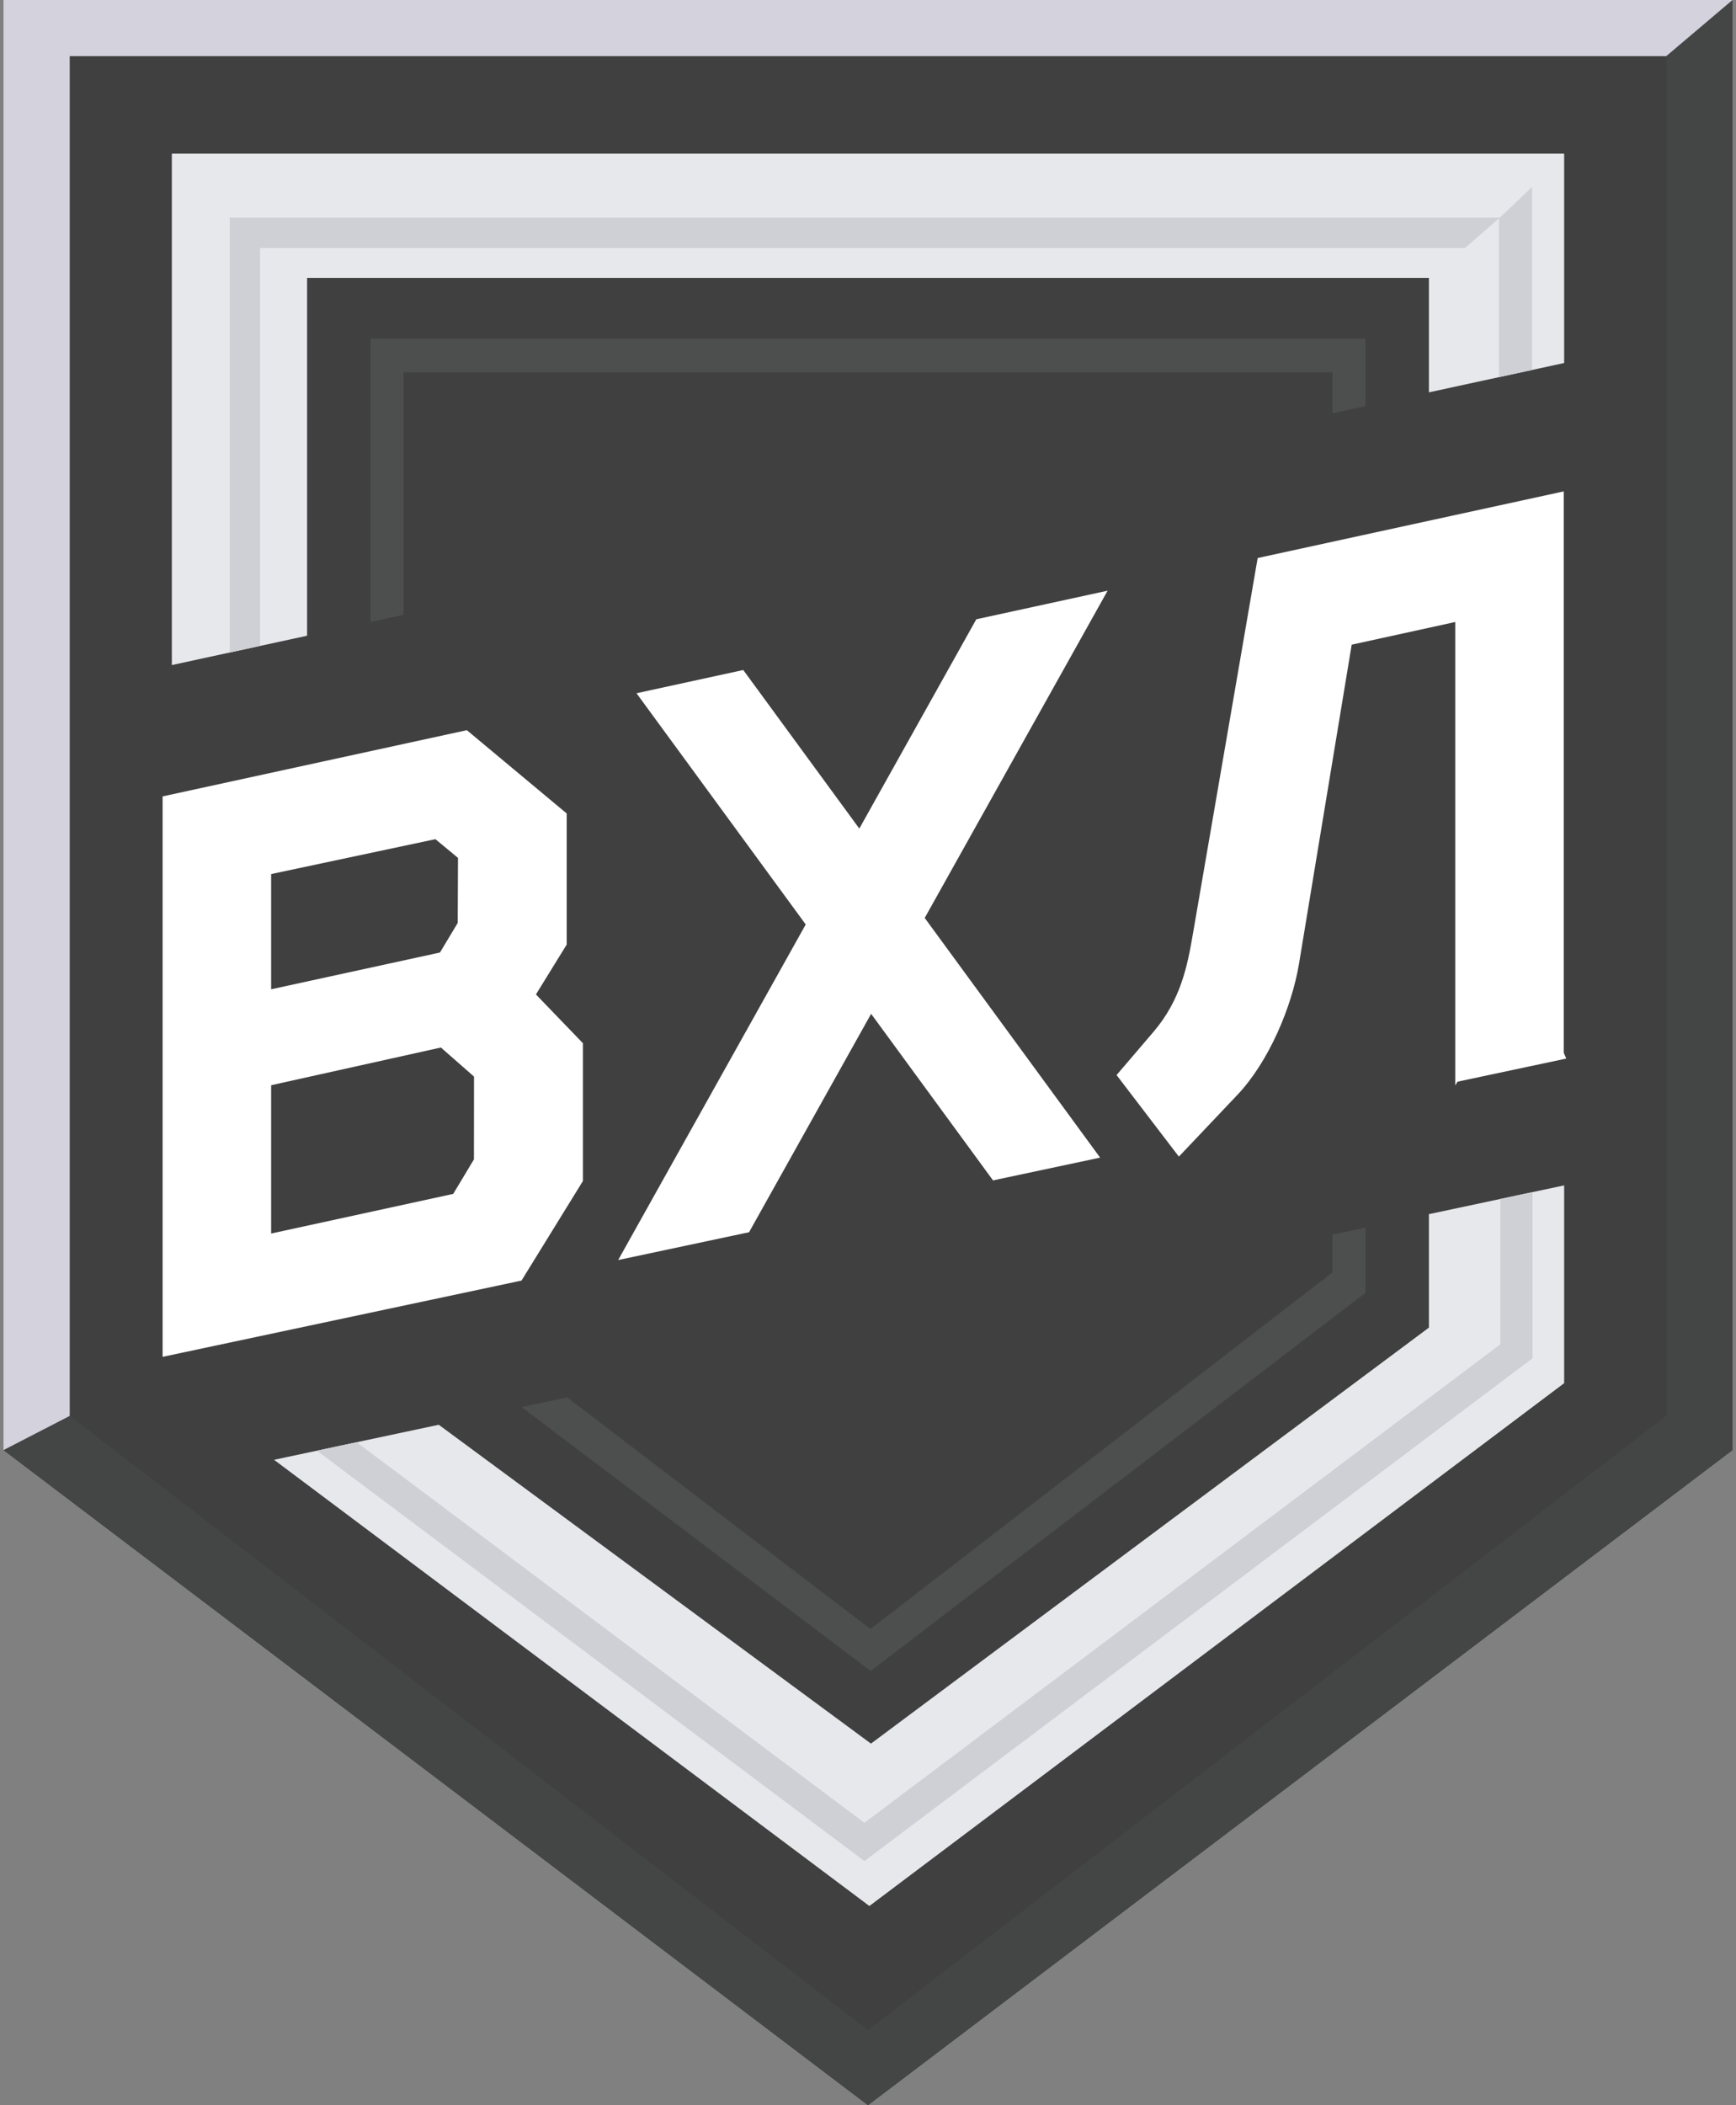
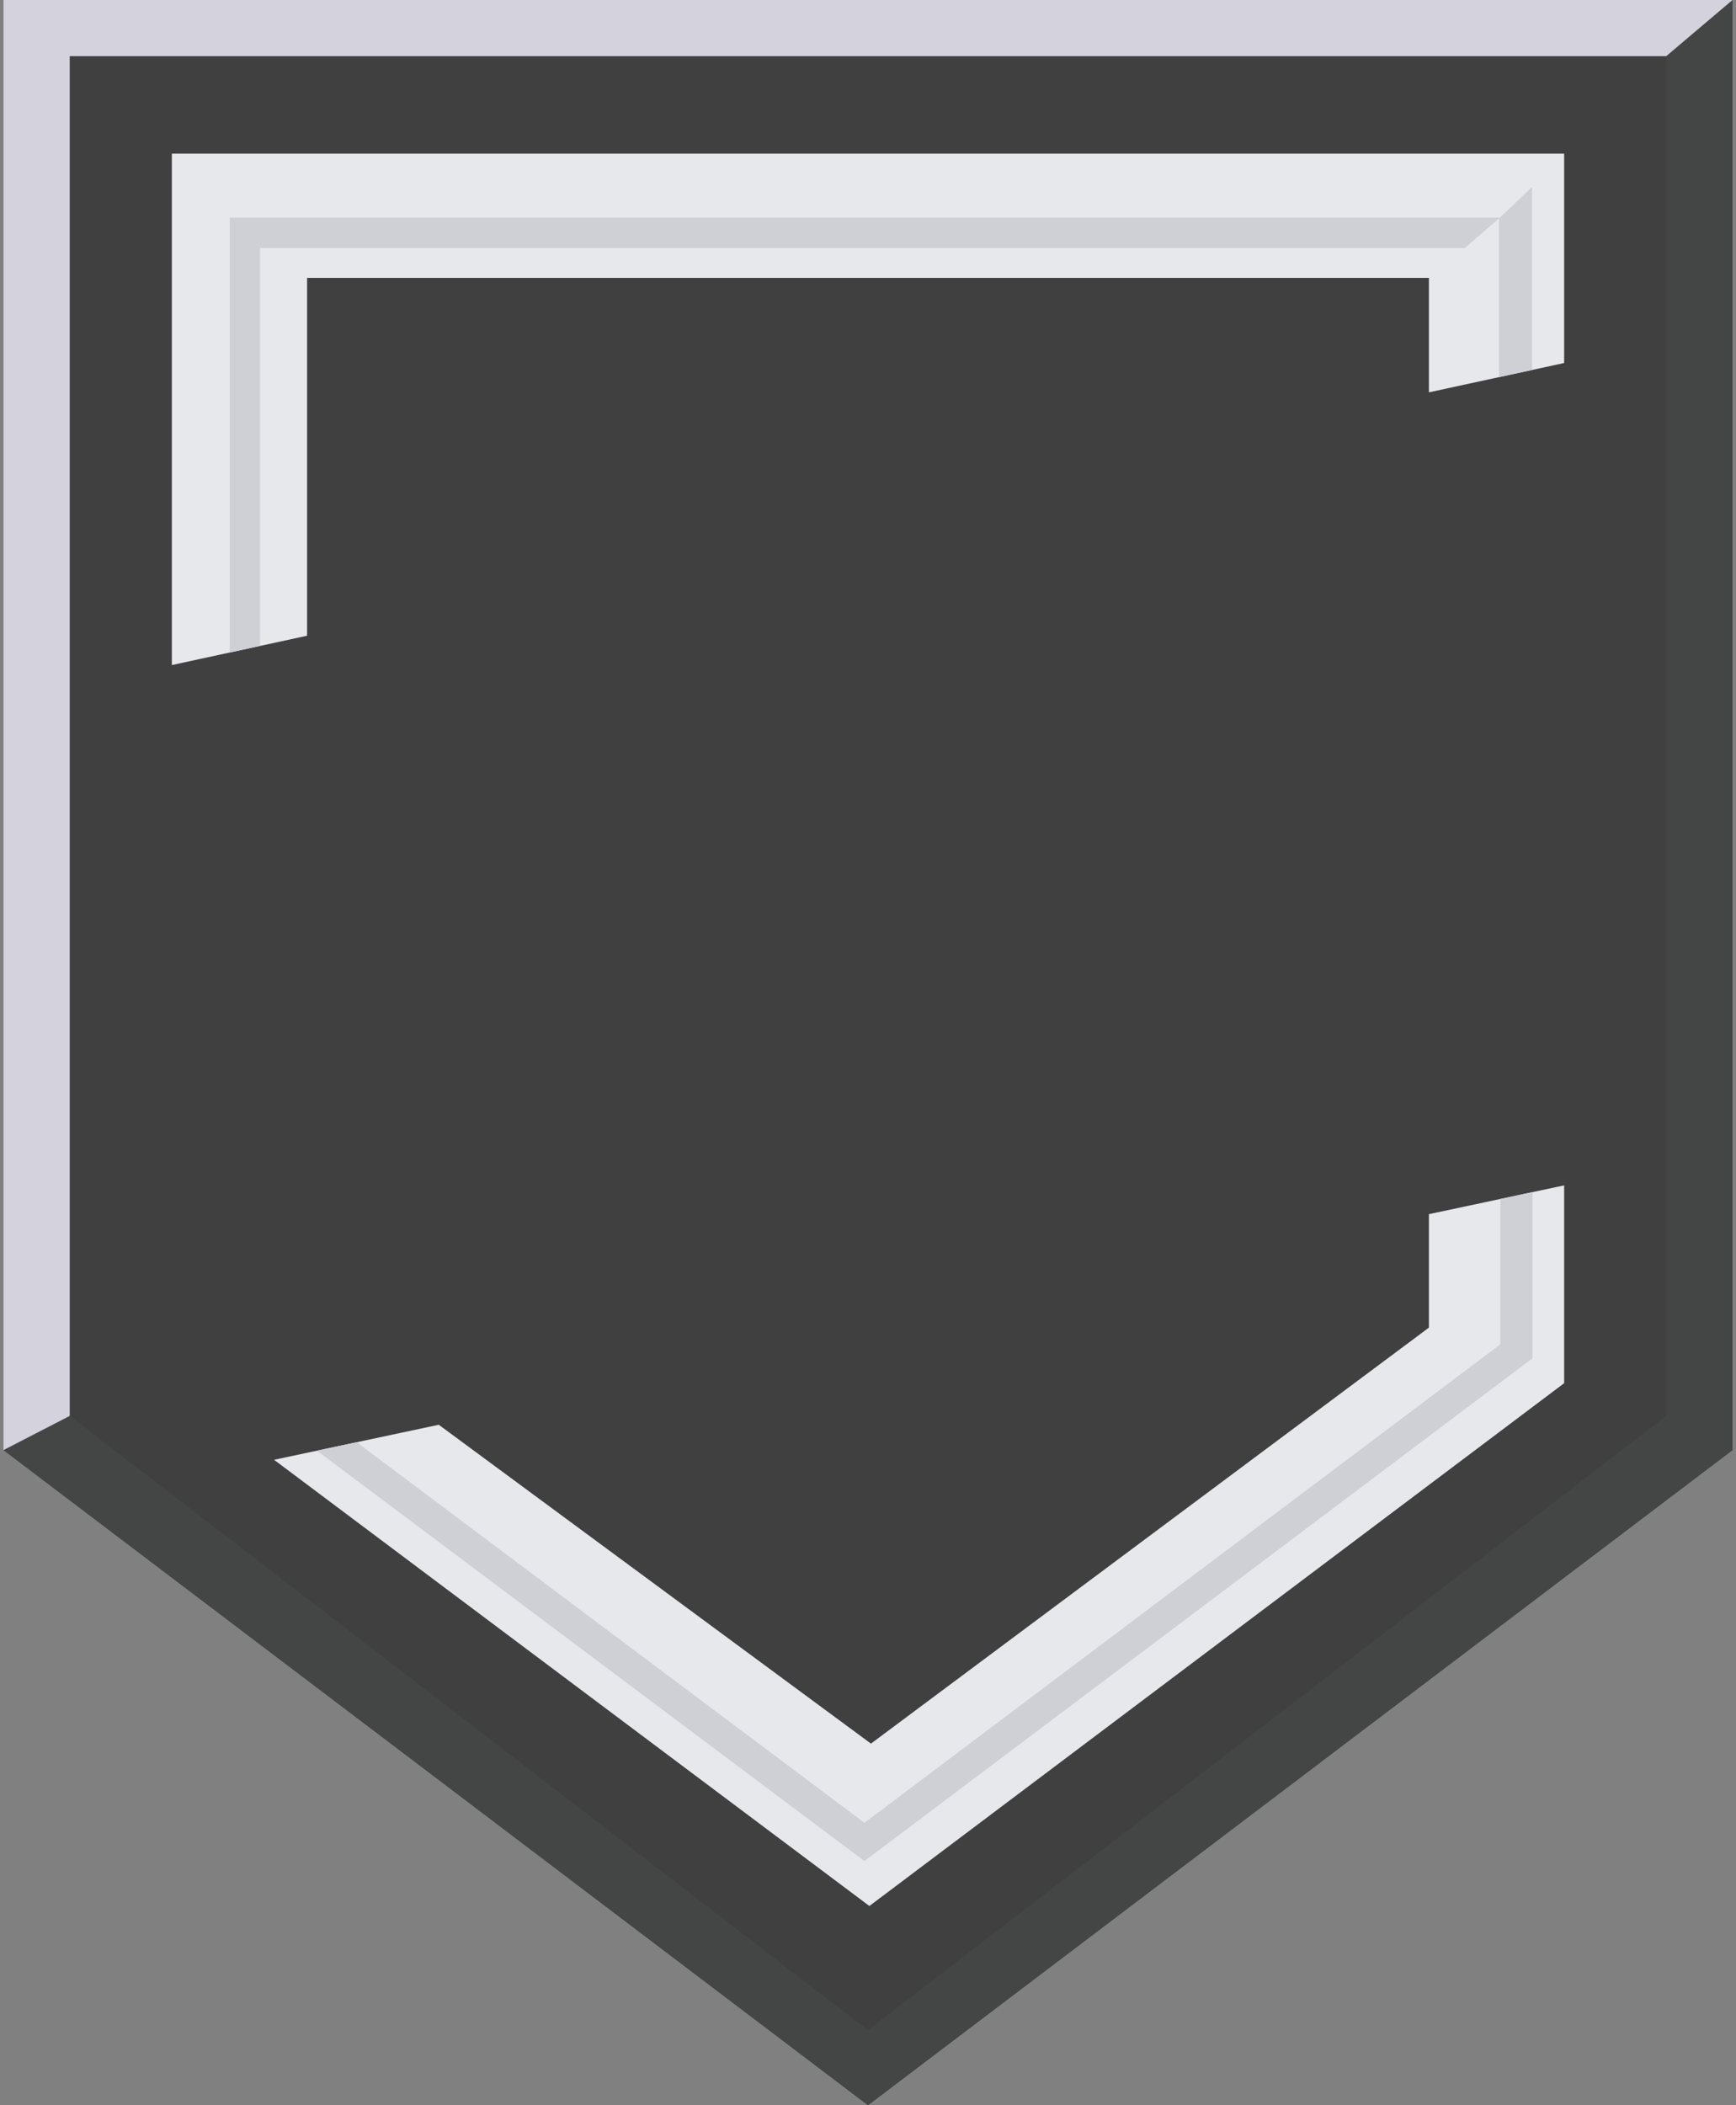
<svg xmlns="http://www.w3.org/2000/svg" version="1.1" id="_x31_" x="0px" y="0px" viewBox="0 0 330 400" enable-background="new 0 0 330 400" xml:space="preserve">
  <rect x="0" y="0" width="330" height="400" fill="#808080" stroke="none" />
  <g>
    <polygon fill-rule="evenodd" clip-rule="evenodd" fill="#404040" points="329.336,0 329.336,275.525 165,400 0.664,275.525    0.664,0  " />
    <polygon fill-rule="evenodd" clip-rule="evenodd" fill="#444645" points="329.336,0 329.336,275.525 165,400 0.664,275.525    13.253,269.029 165,385.752 316.747,269.029 316.747,10.663  " />
    <polygon fill-rule="evenodd" clip-rule="evenodd" fill="#D4D2DD" points="0.664,0 329.336,0 316.747,10.663 13.253,10.663    13.253,269.029 0.664,275.525  " />
-     <path fill-rule="evenodd" clip-rule="evenodd" fill="#4D4F4E" d="M259.561,233.259v12.382l-94.063,71.849l-66.325-50.13   l8.649-1.839l57.643,44.012l87.84-67.777v-7.166L259.561,233.259L259.561,233.259z M70.439,64.334h189.122v12.829l-6.257,1.356   v-7.797H76.695v46.095l-6.256,1.357V64.334z" />
    <path fill-rule="evenodd" clip-rule="evenodd" fill="#E7E8EC" d="M297.333,225.229v37.583l-132.07,99.337l-113.166-84.78   l31.309-6.657l82.156,60.584l106.063-79.042v-21.559L297.333,225.229L297.333,225.229z M32.667,29.194h264.666v39.778   l-25.708,5.576V52.796H58.375v67.995l-25.708,5.575V29.194z" />
    <polygon fill-rule="evenodd" clip-rule="evenodd" fill="#CFD0D5" points="291.231,70.295 284.938,71.66 284.938,41.502    284.938,41.502 278.469,47.118 49.448,47.118 49.448,122.727 43.679,123.978 43.679,41.35 285.099,41.35 291.231,35.537  " />
    <polygon fill-rule="evenodd" clip-rule="evenodd" fill="#CFD0D5" points="60.242,275.637 67.799,274.03 164.322,346.342    285.199,255.424 285.199,227.809 291.318,226.507 291.318,258.09 164.322,353.61  " />
-     <path fill-rule="evenodd" clip-rule="evenodd" fill="#FFFFFF" d="M88.734,138.739l0.003,0.008l0.009-0.01l18.978,15.824v24.915   l-5.846,9.473l8.93,9.267v26.182l-11.674,18.918l-68.222,14.49V151.32L88.734,138.739L88.734,138.739z M141.288,127.304   l22.061,30.13l22.238-39.769l24.963-5.432l-34.769,62.181l33.344,45.541l-20.361,4.325l-23.17-31.646l-23.203,41.495l-24.881,5.284   l35.652-63.759l-32.167-43.934L141.288,127.304L141.288,127.304z M212.251,204.267l7.017-8.21   c5.245-6.136,6.469-12.671,7.489-18.59l12.316-71.44l58.187-12.662v106.671l0.477,1.096l-0.477,0.101l-20.185,4.288l-0.444,0.7   v-88.039l-19.684,4.308l-10.001,60.537c-1.396,8.451-5.84,18.79-11.731,25.005l-11.121,11.732L212.251,204.267L212.251,204.267z    M82.766,159.447l-31.225,6.629v21.892l32.091-6.983l3.376-5.62l0.054-12.362L82.766,159.447L82.766,159.447z M83.81,199.035   l-32.269,7.163v28.179l34.612-7.531l3.939-6.557l0.014-15.734L83.81,199.035z" />
  </g>
</svg>